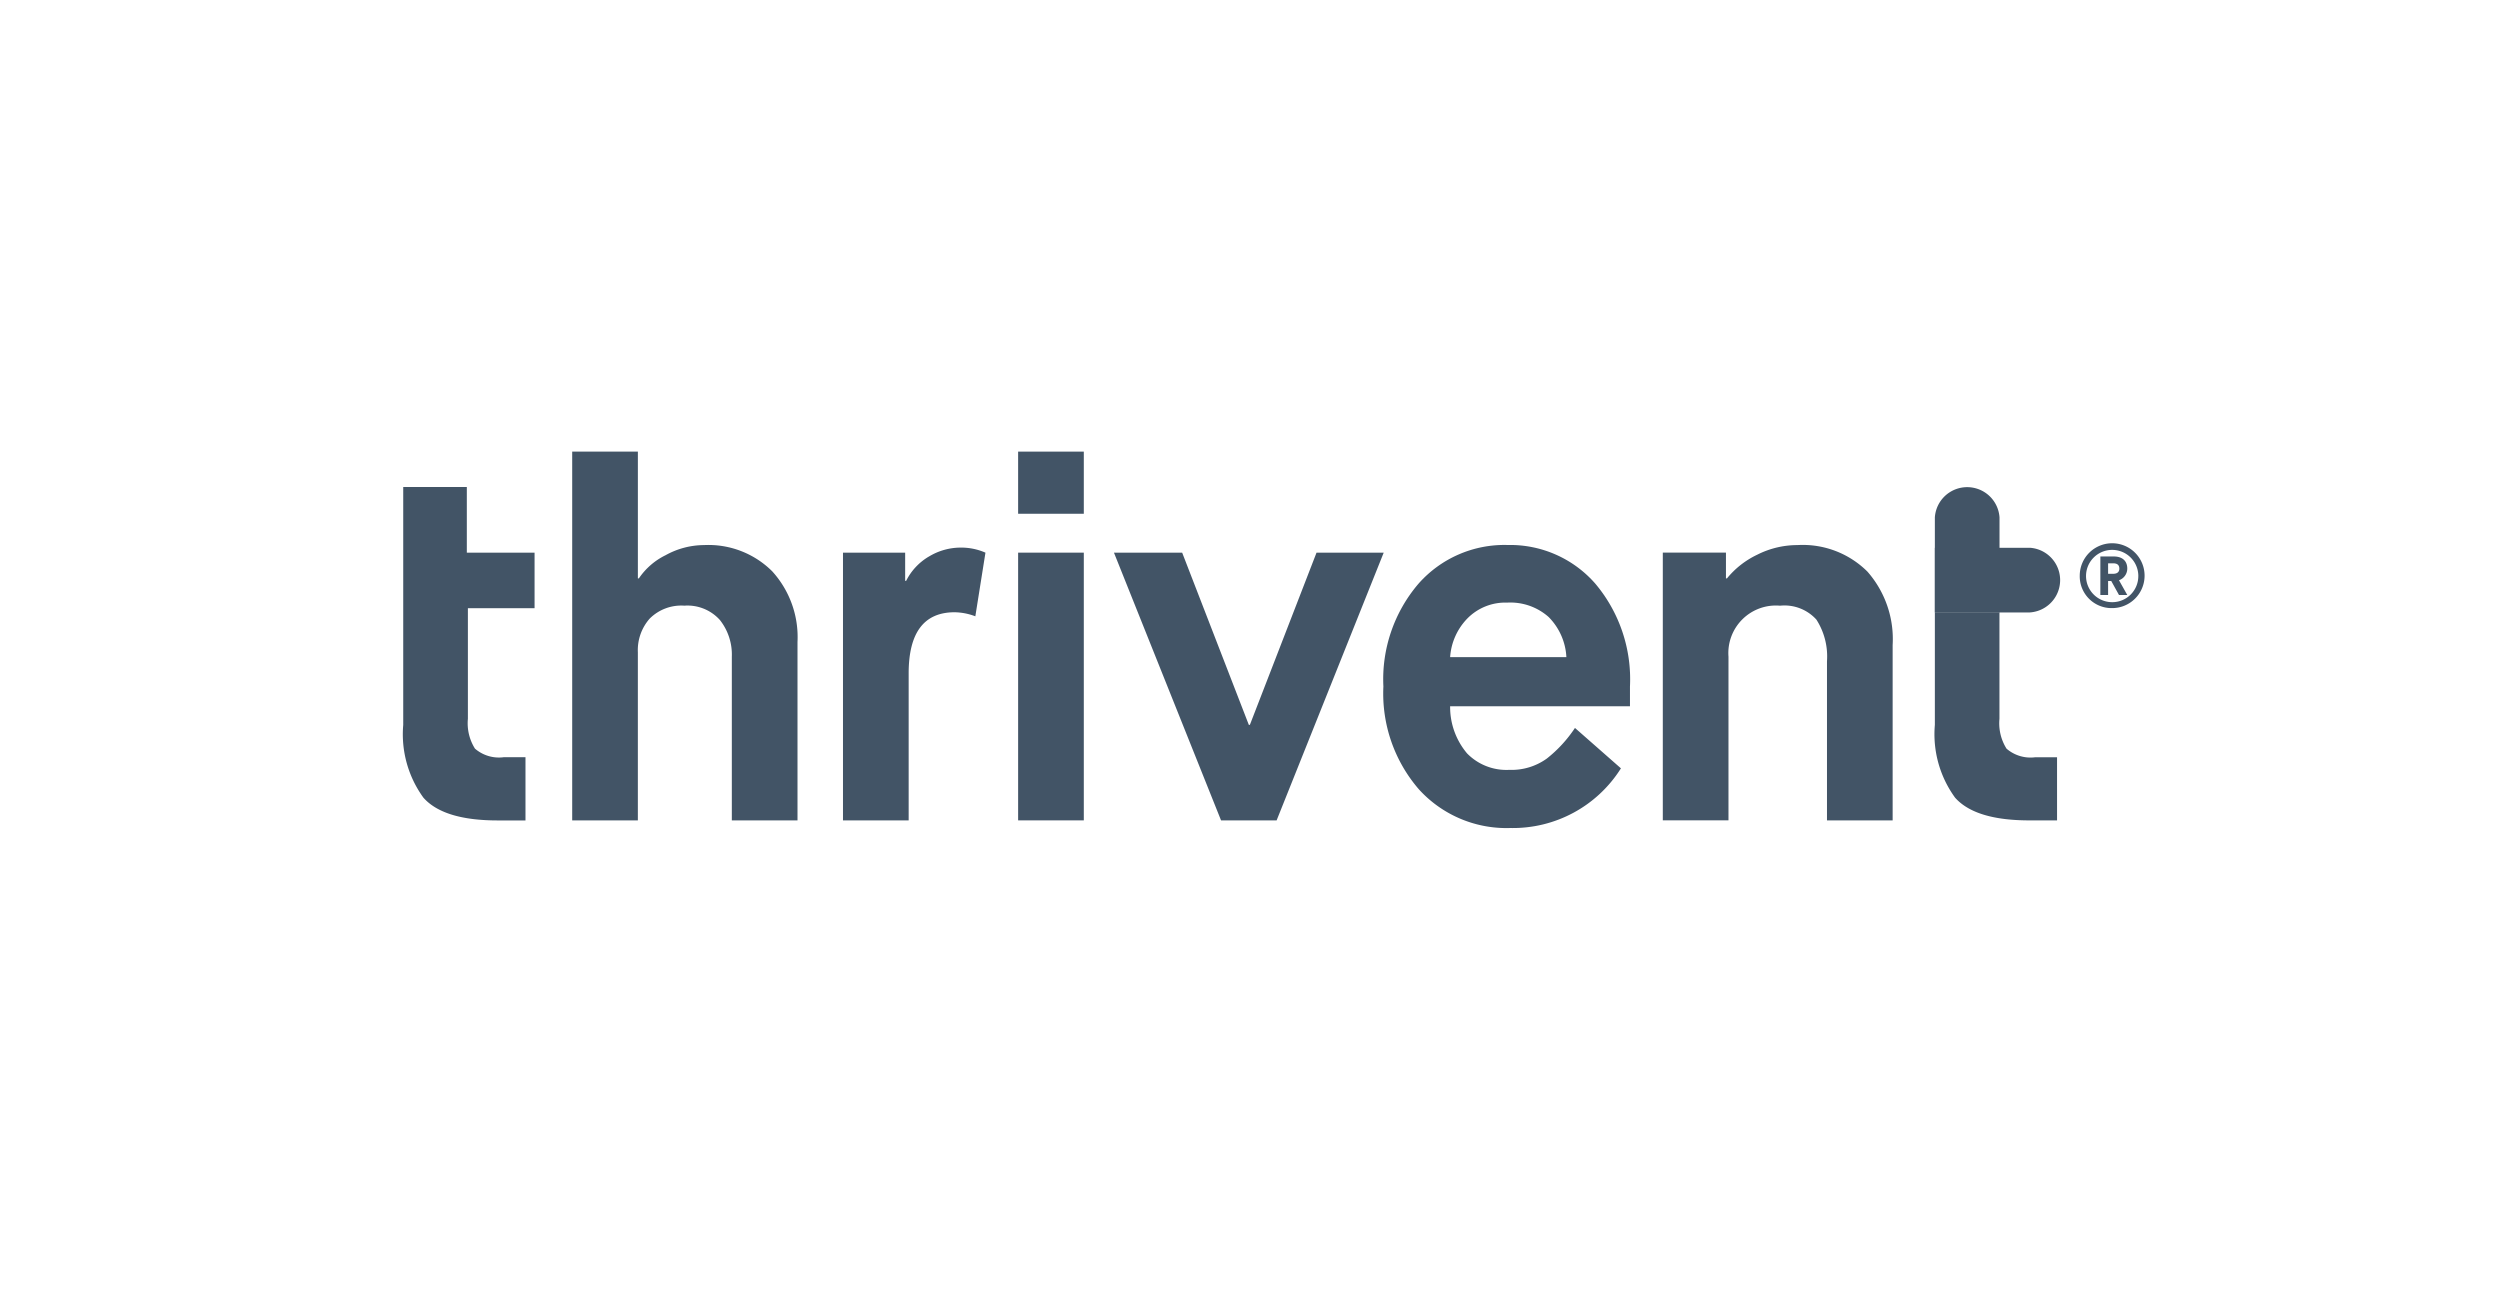
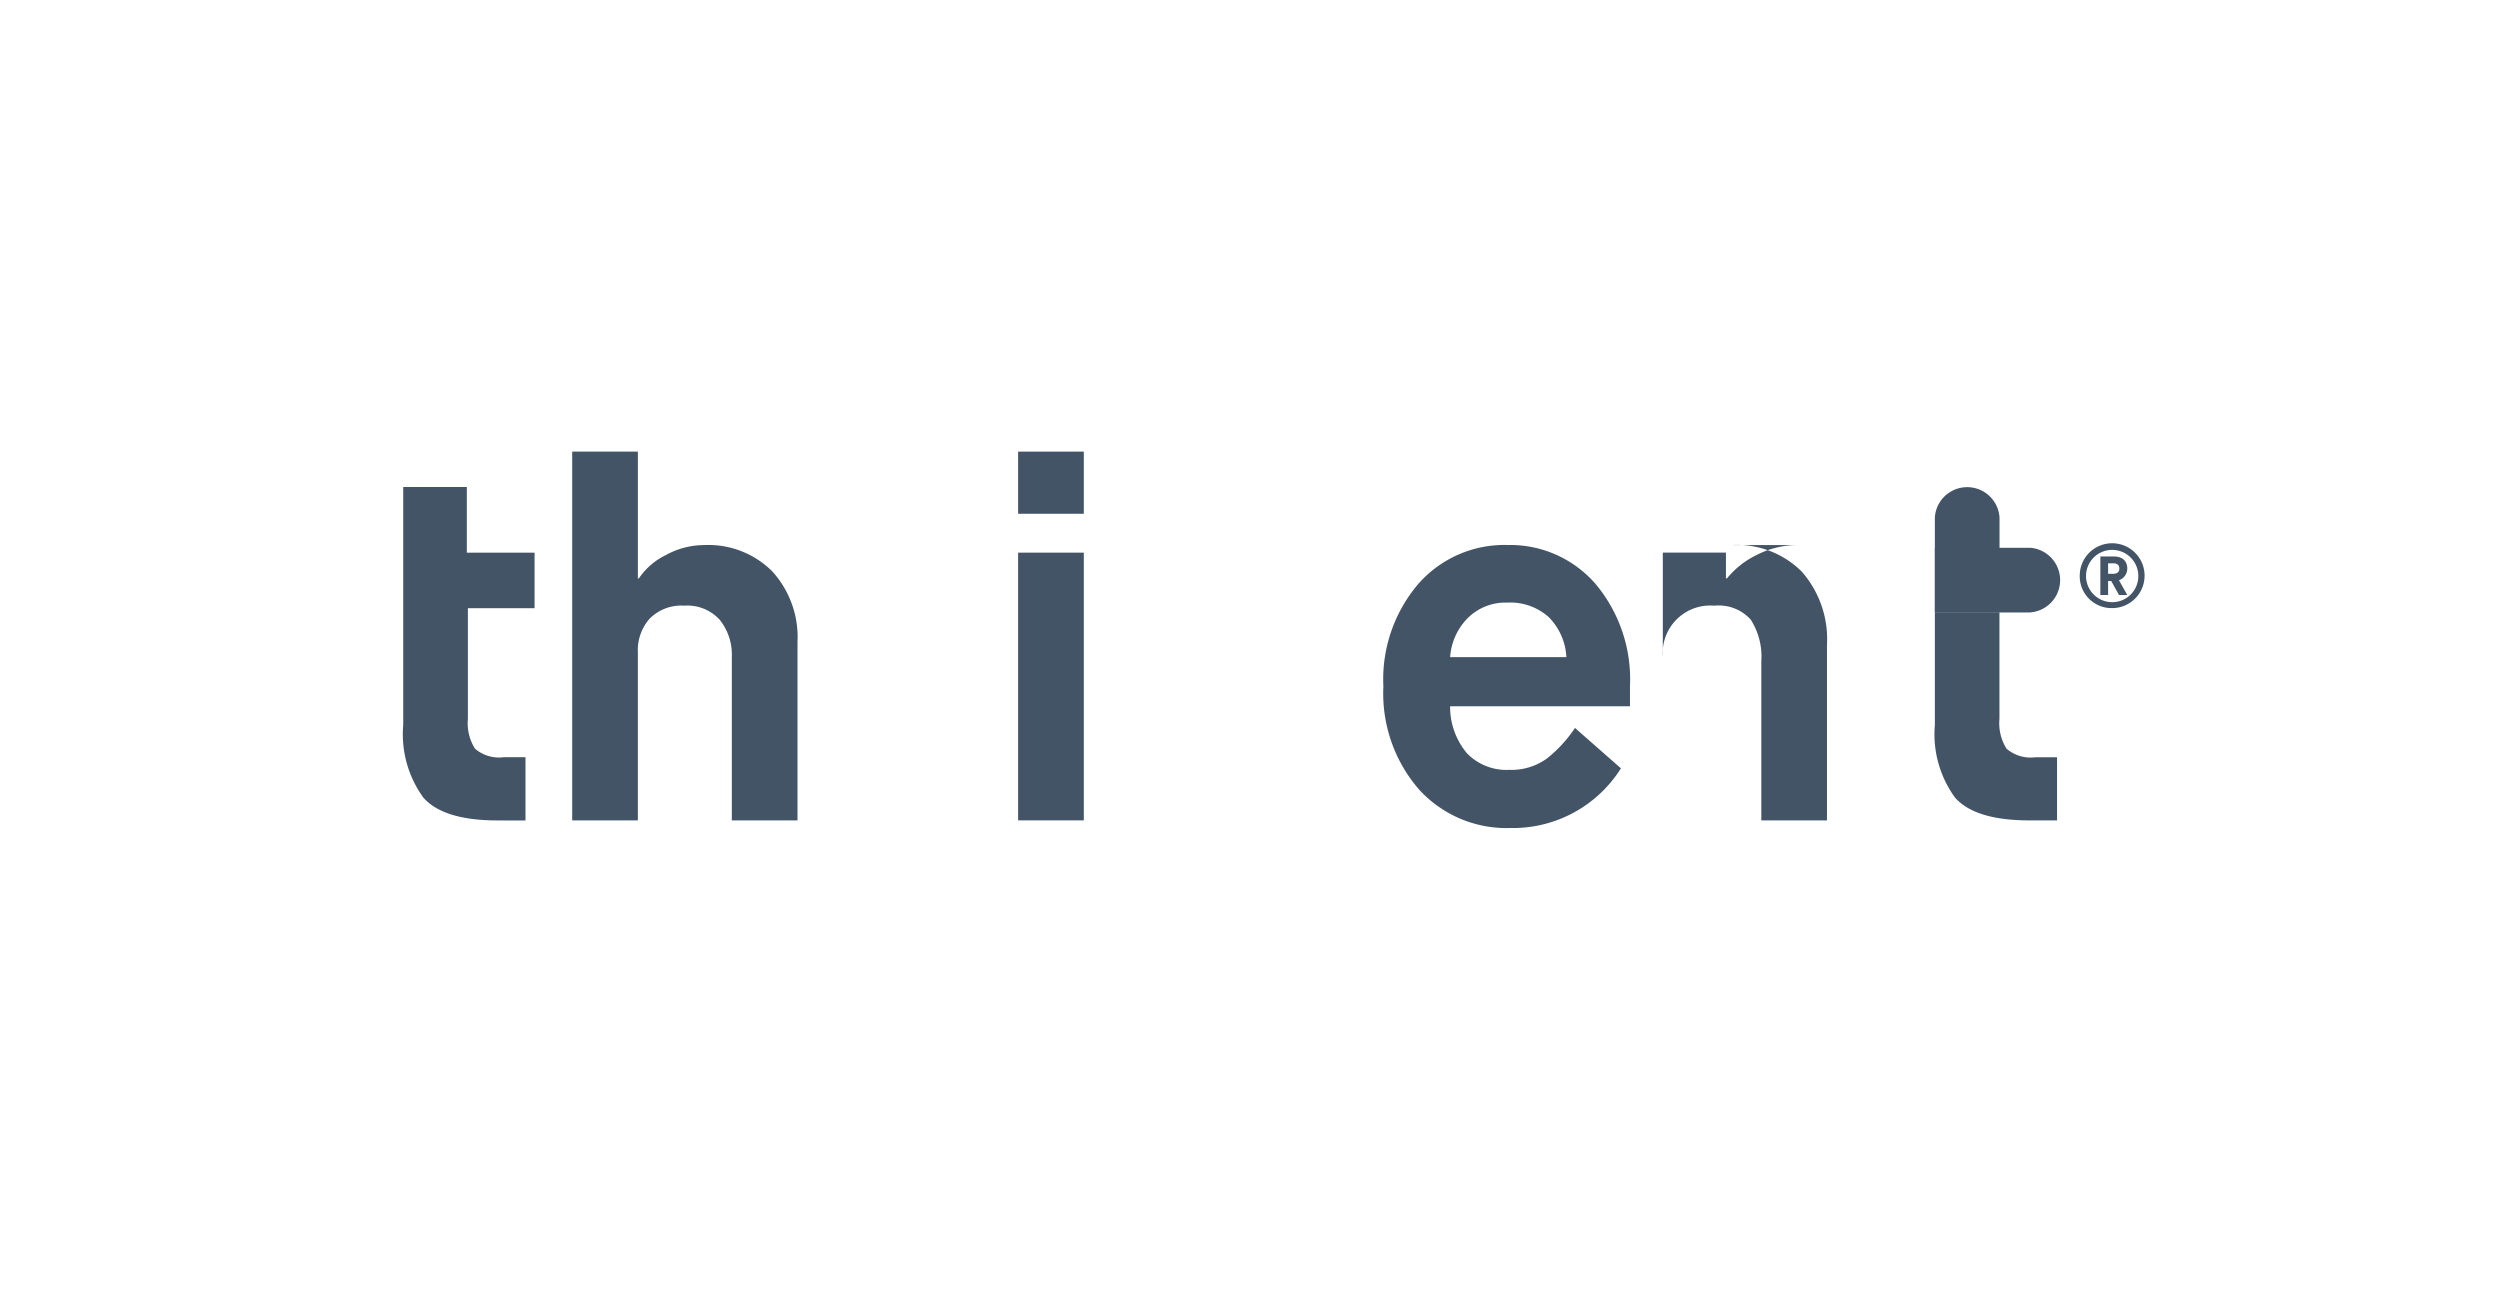
<svg xmlns="http://www.w3.org/2000/svg" width="155" height="80" viewBox="0 0 155 80">
  <g id="thrivent_color" data-name="thrivent/color" transform="translate(-1121 -186)">
    <rect id="Rectangle_34" data-name="Rectangle 34" width="155" height="80" transform="translate(1121 186)" fill="#e9e9e9" opacity="0" />
    <g id="thrivent-dark" transform="translate(1230.829 232.333)">
      <g id="Symbols" transform="translate(-84.829 -18.333)">
        <g id="Desktop-Header">
          <g id="Group-10">
            <g id="logo-Thrivent-rgb---Registered">
              <g id="Group-21">
                <g id="Group-4" transform="translate(94.961 2.198)">
                  <path id="Fill-1" d="M153.235,7.692V5.334a2.009,2.009,0,0,0-4.009,0v5.893h4.009V7.692" transform="translate(-149.226 -3.454)" fill="#425466" fill-rule="evenodd" />
                  <path id="Fill-3" d="M152.762,13.378h2.357a2.009,2.009,0,0,0,0-4.009h-5.893v4.009h3.536" transform="translate(-149.226 -5.605)" fill="#425466" fill-rule="evenodd" />
                </g>
                <g id="Group-8">
                  <path id="Fill-5" d="M0,3.446V18.2a6.687,6.687,0,0,0,1.253,4.51q1.251,1.41,4.6,1.41H7.58V20.2H6.232a2.269,2.269,0,0,1-1.785-.533,2.958,2.958,0,0,1-.438-1.848V10.963H8.143V7.517h-4.2V3.446H0" transform="translate(0 -1.253)" fill="#425466" fill-rule="evenodd" />
                  <path id="Fill-7" d="M24.637,5.795a4.946,4.946,0,0,0-2.38.626,4.258,4.258,0,0,0-1.66,1.44h-.062V0H16.463V22.864h4.071V12.434a2.951,2.951,0,0,1,.736-2.083,2.771,2.771,0,0,1,2.145-.8,2.7,2.7,0,0,1,2.209.893,3.455,3.455,0,0,1,.736,2.271V22.864h4.072V11.808a6.064,6.064,0,0,0-1.566-4.385,5.6,5.6,0,0,0-4.229-1.628" transform="translate(-5.987)" fill="#425466" fill-rule="evenodd" />
                </g>
-                 <path id="Fill-9" d="M48.154,9.915a3.638,3.638,0,0,0-1.394,1.5H46.7V9.665H42.845v16.6h4.072V17.15q0-3.79,2.85-3.79a3.779,3.779,0,0,1,1.284.251l.627-3.946a3.736,3.736,0,0,0-1.5-.314,3.8,3.8,0,0,0-2.02.564" transform="translate(-15.58 -3.4)" fill="#425466" fill-rule="evenodd" />
                <g id="Group-14" transform="translate(38.124)">
                  <path id="Fill-11" d="M59.909,26.443h4.072V9.844H59.909Z" transform="translate(-59.909 -3.58)" fill="#425466" fill-rule="evenodd" />
                  <path id="Fill-13" d="M59.909,3.853h4.072V0H59.909Z" transform="translate(-59.909)" fill="#425466" fill-rule="evenodd" />
                </g>
                <g id="Group-20" transform="translate(44.065 5.794)">
-                   <path id="Fill-15" d="M77.671,20.523h-.062L73.475,9.844H69.246l6.64,16.6h3.445l6.64-16.6H81.806l-4.134,10.68" transform="translate(-69.246 -9.374)" fill="#425466" fill-rule="evenodd" />
                  <path id="Fill-17" d="M103.177,9.1a7.106,7.106,0,0,0-5.5,2.4A9.114,9.114,0,0,0,95.5,17.875,9.074,9.074,0,0,0,97.7,24.248a7.333,7.333,0,0,0,5.669,2.4,7.914,7.914,0,0,0,6.859-3.7l-2.85-2.505a8.129,8.129,0,0,1-1.739,1.894,3.734,3.734,0,0,1-2.334.705,3.411,3.411,0,0,1-2.615-1.018A4.457,4.457,0,0,1,99.638,19.1h11.15V17.875a9.2,9.2,0,0,0-2.145-6.373,7.011,7.011,0,0,0-5.466-2.4m-3.539,6.953a3.8,3.8,0,0,1,1.081-2.411,3.3,3.3,0,0,1,2.459-.971,3.577,3.577,0,0,1,2.568.893,3.808,3.808,0,0,1,1.1,2.489h-7.2" transform="translate(-78.795 -9.105)" fill="#425466" fill-rule="evenodd" />
-                   <path id="Fill-18" d="M131.083,9.106a5.521,5.521,0,0,0-2.505.595,5.426,5.426,0,0,0-1.88,1.471h-.063v-1.6H122.72v16.6h4.072V16.027a2.948,2.948,0,0,1,3.195-3.163,2.668,2.668,0,0,1,2.255.862,4.227,4.227,0,0,1,.657,2.584v9.866h4.071V15.307a6.342,6.342,0,0,0-1.565-4.558,5.684,5.684,0,0,0-4.322-1.644" transform="translate(-88.691 -9.105)" fill="#425466" fill-rule="evenodd" />
+                   <path id="Fill-18" d="M131.083,9.106a5.521,5.521,0,0,0-2.505.595,5.426,5.426,0,0,0-1.88,1.471h-.063v-1.6H122.72v16.6V16.027a2.948,2.948,0,0,1,3.195-3.163,2.668,2.668,0,0,1,2.255.862,4.227,4.227,0,0,1,.657,2.584v9.866h4.071V15.307a6.342,6.342,0,0,0-1.565-4.558,5.684,5.684,0,0,0-4.322-1.644" transform="translate(-88.691 -9.105)" fill="#425466" fill-rule="evenodd" />
                  <path id="Fill-19" d="M153.235,15.669h-4.009v6.973a6.687,6.687,0,0,0,1.253,4.51q1.251,1.41,4.6,1.41h1.723V24.647h-1.347a2.271,2.271,0,0,1-1.786-.533,2.958,2.958,0,0,1-.438-1.848v-6.6" transform="translate(-98.33 -11.492)" fill="#425466" fill-rule="evenodd" />
                </g>
                <path id="Fill-20" d="M165.409,10.822c.24,0,.388-.1.388-.319,0-.24-.148-.332-.388-.332H165.1v.651Zm-.788-1.074h.834c.526,0,.834.274.834.754a.766.766,0,0,1-.514.719l.514.914h-.514l-.48-.868H165.1v.868h-.48Zm2.353,1.2a1.621,1.621,0,1,0-1.633,1.633A1.614,1.614,0,0,0,166.973,10.948Zm-3.632,0a2.01,2.01,0,1,1,2,2,1.971,1.971,0,0,1-2-2Z" transform="translate(-59.398 -3.246)" fill="#425466" fill-rule="evenodd" />
              </g>
            </g>
          </g>
        </g>
      </g>
    </g>
  </g>
</svg>